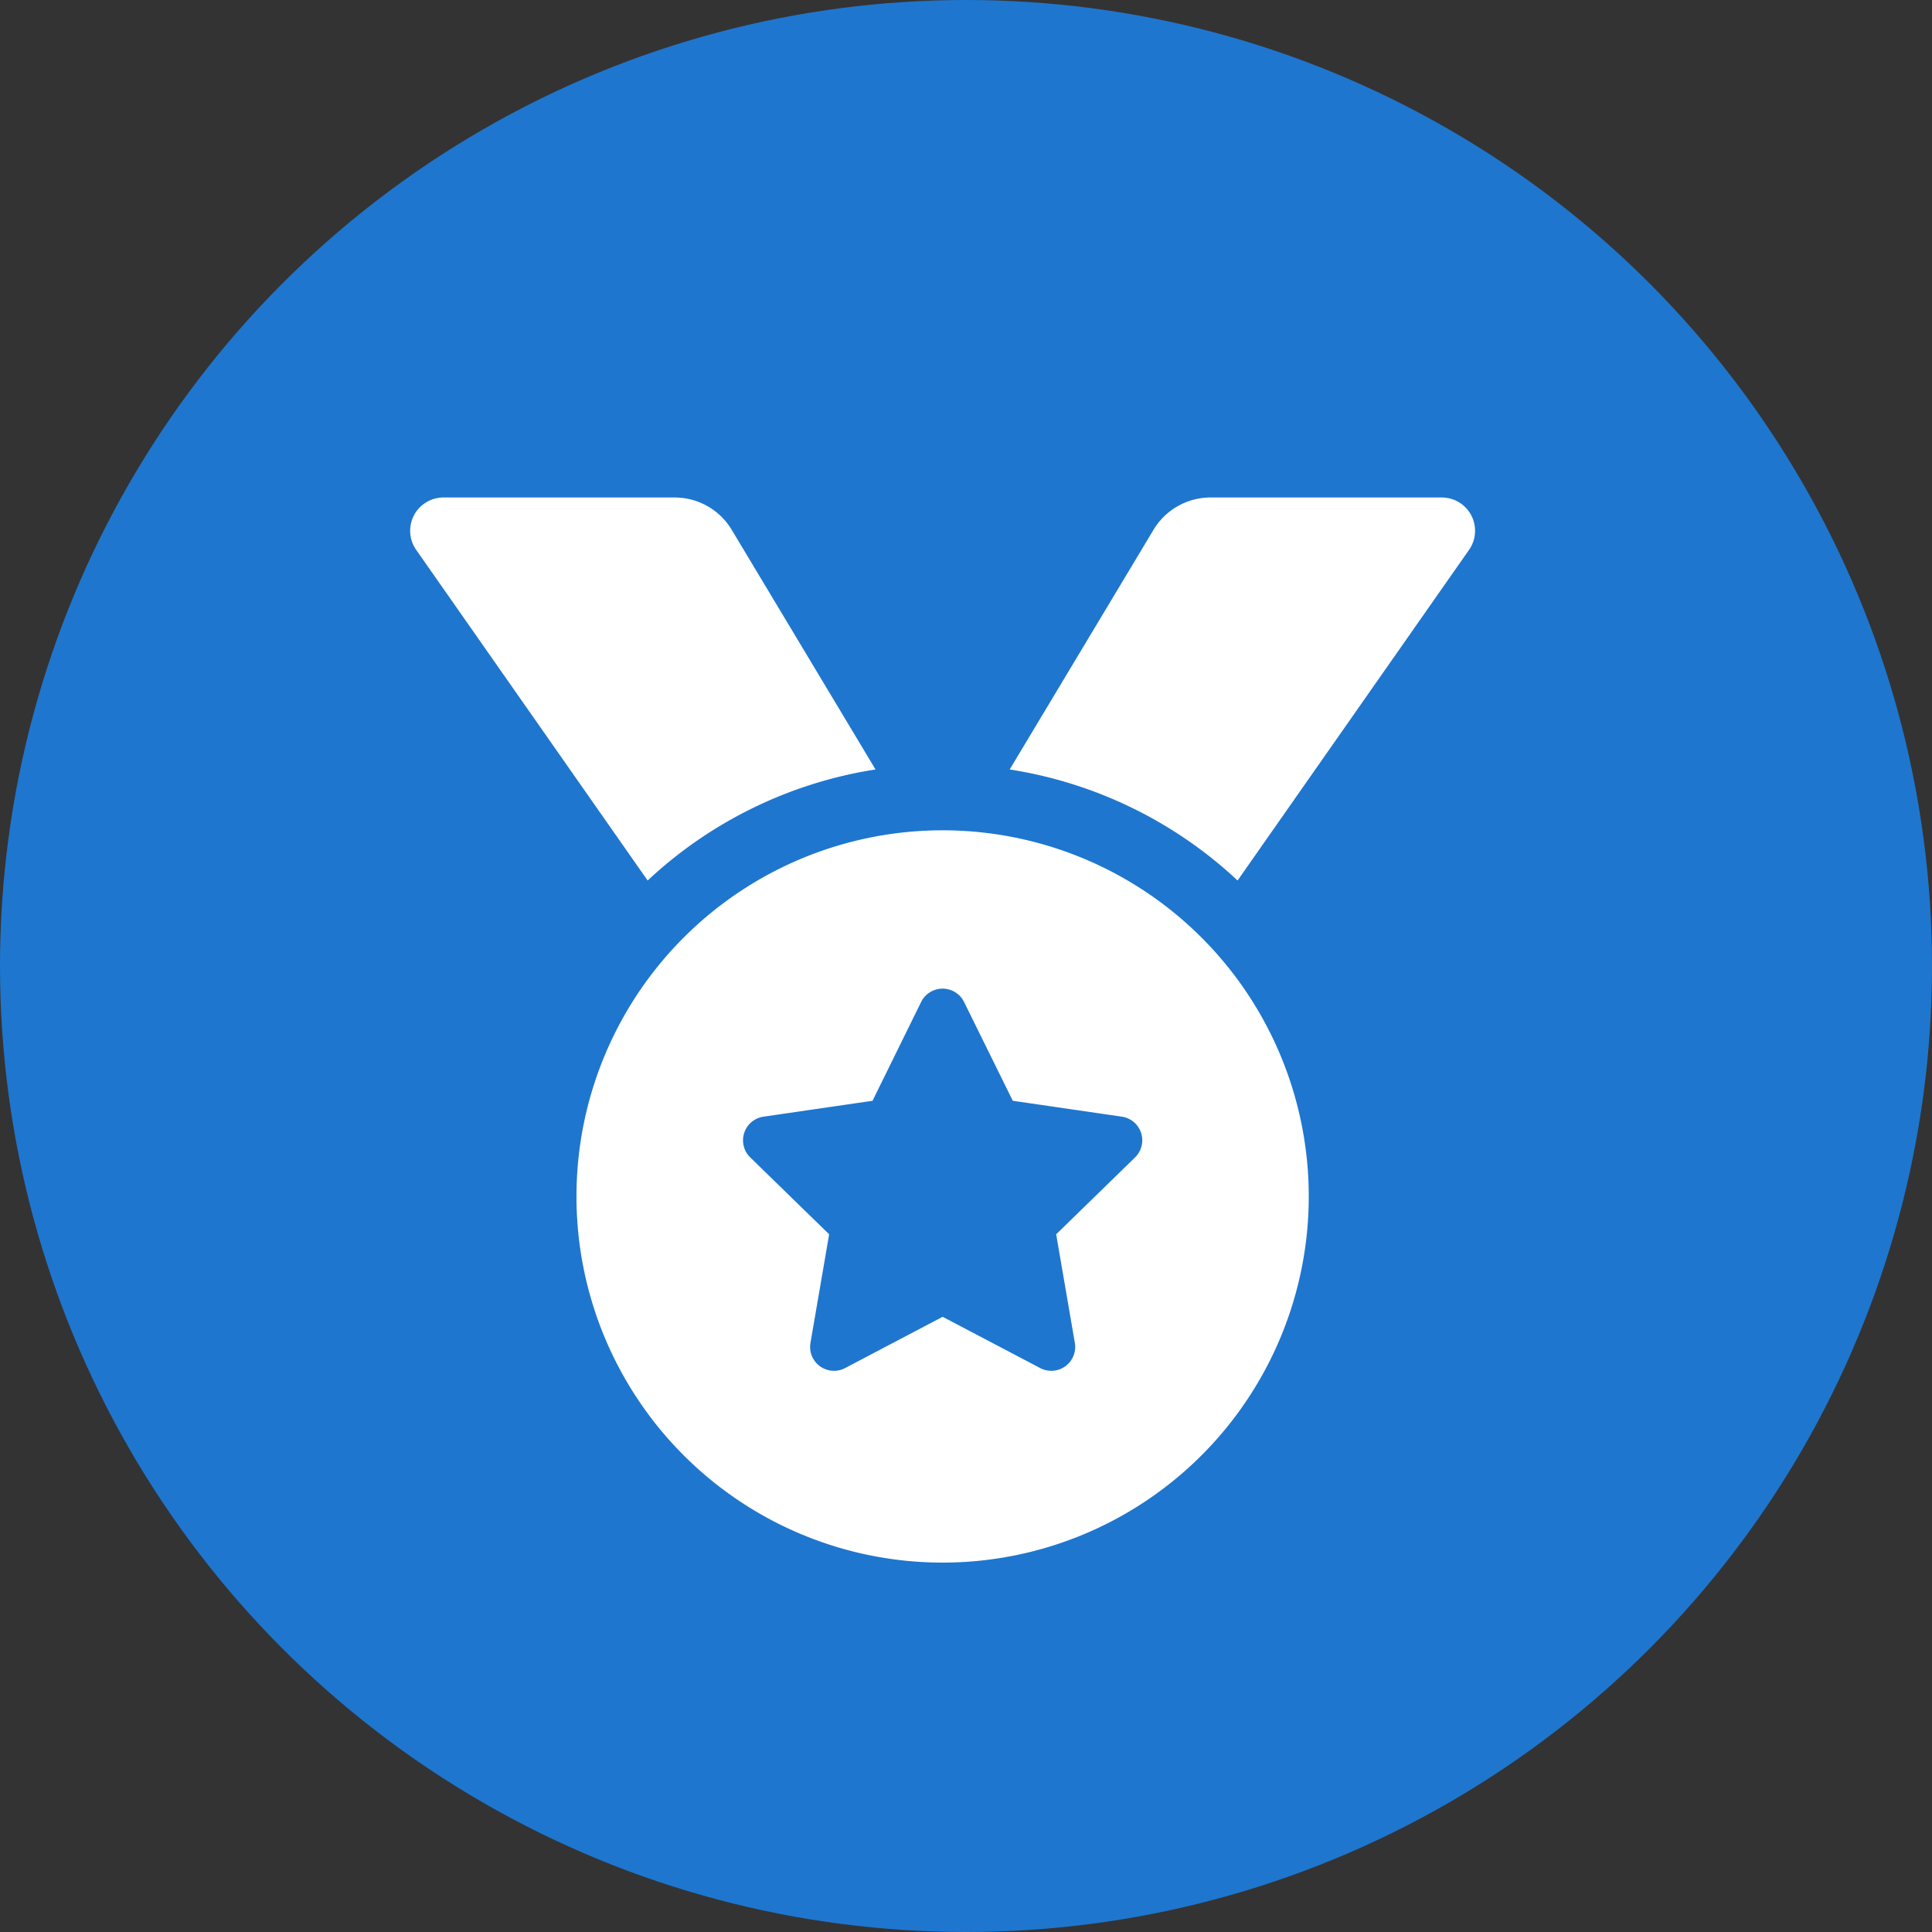
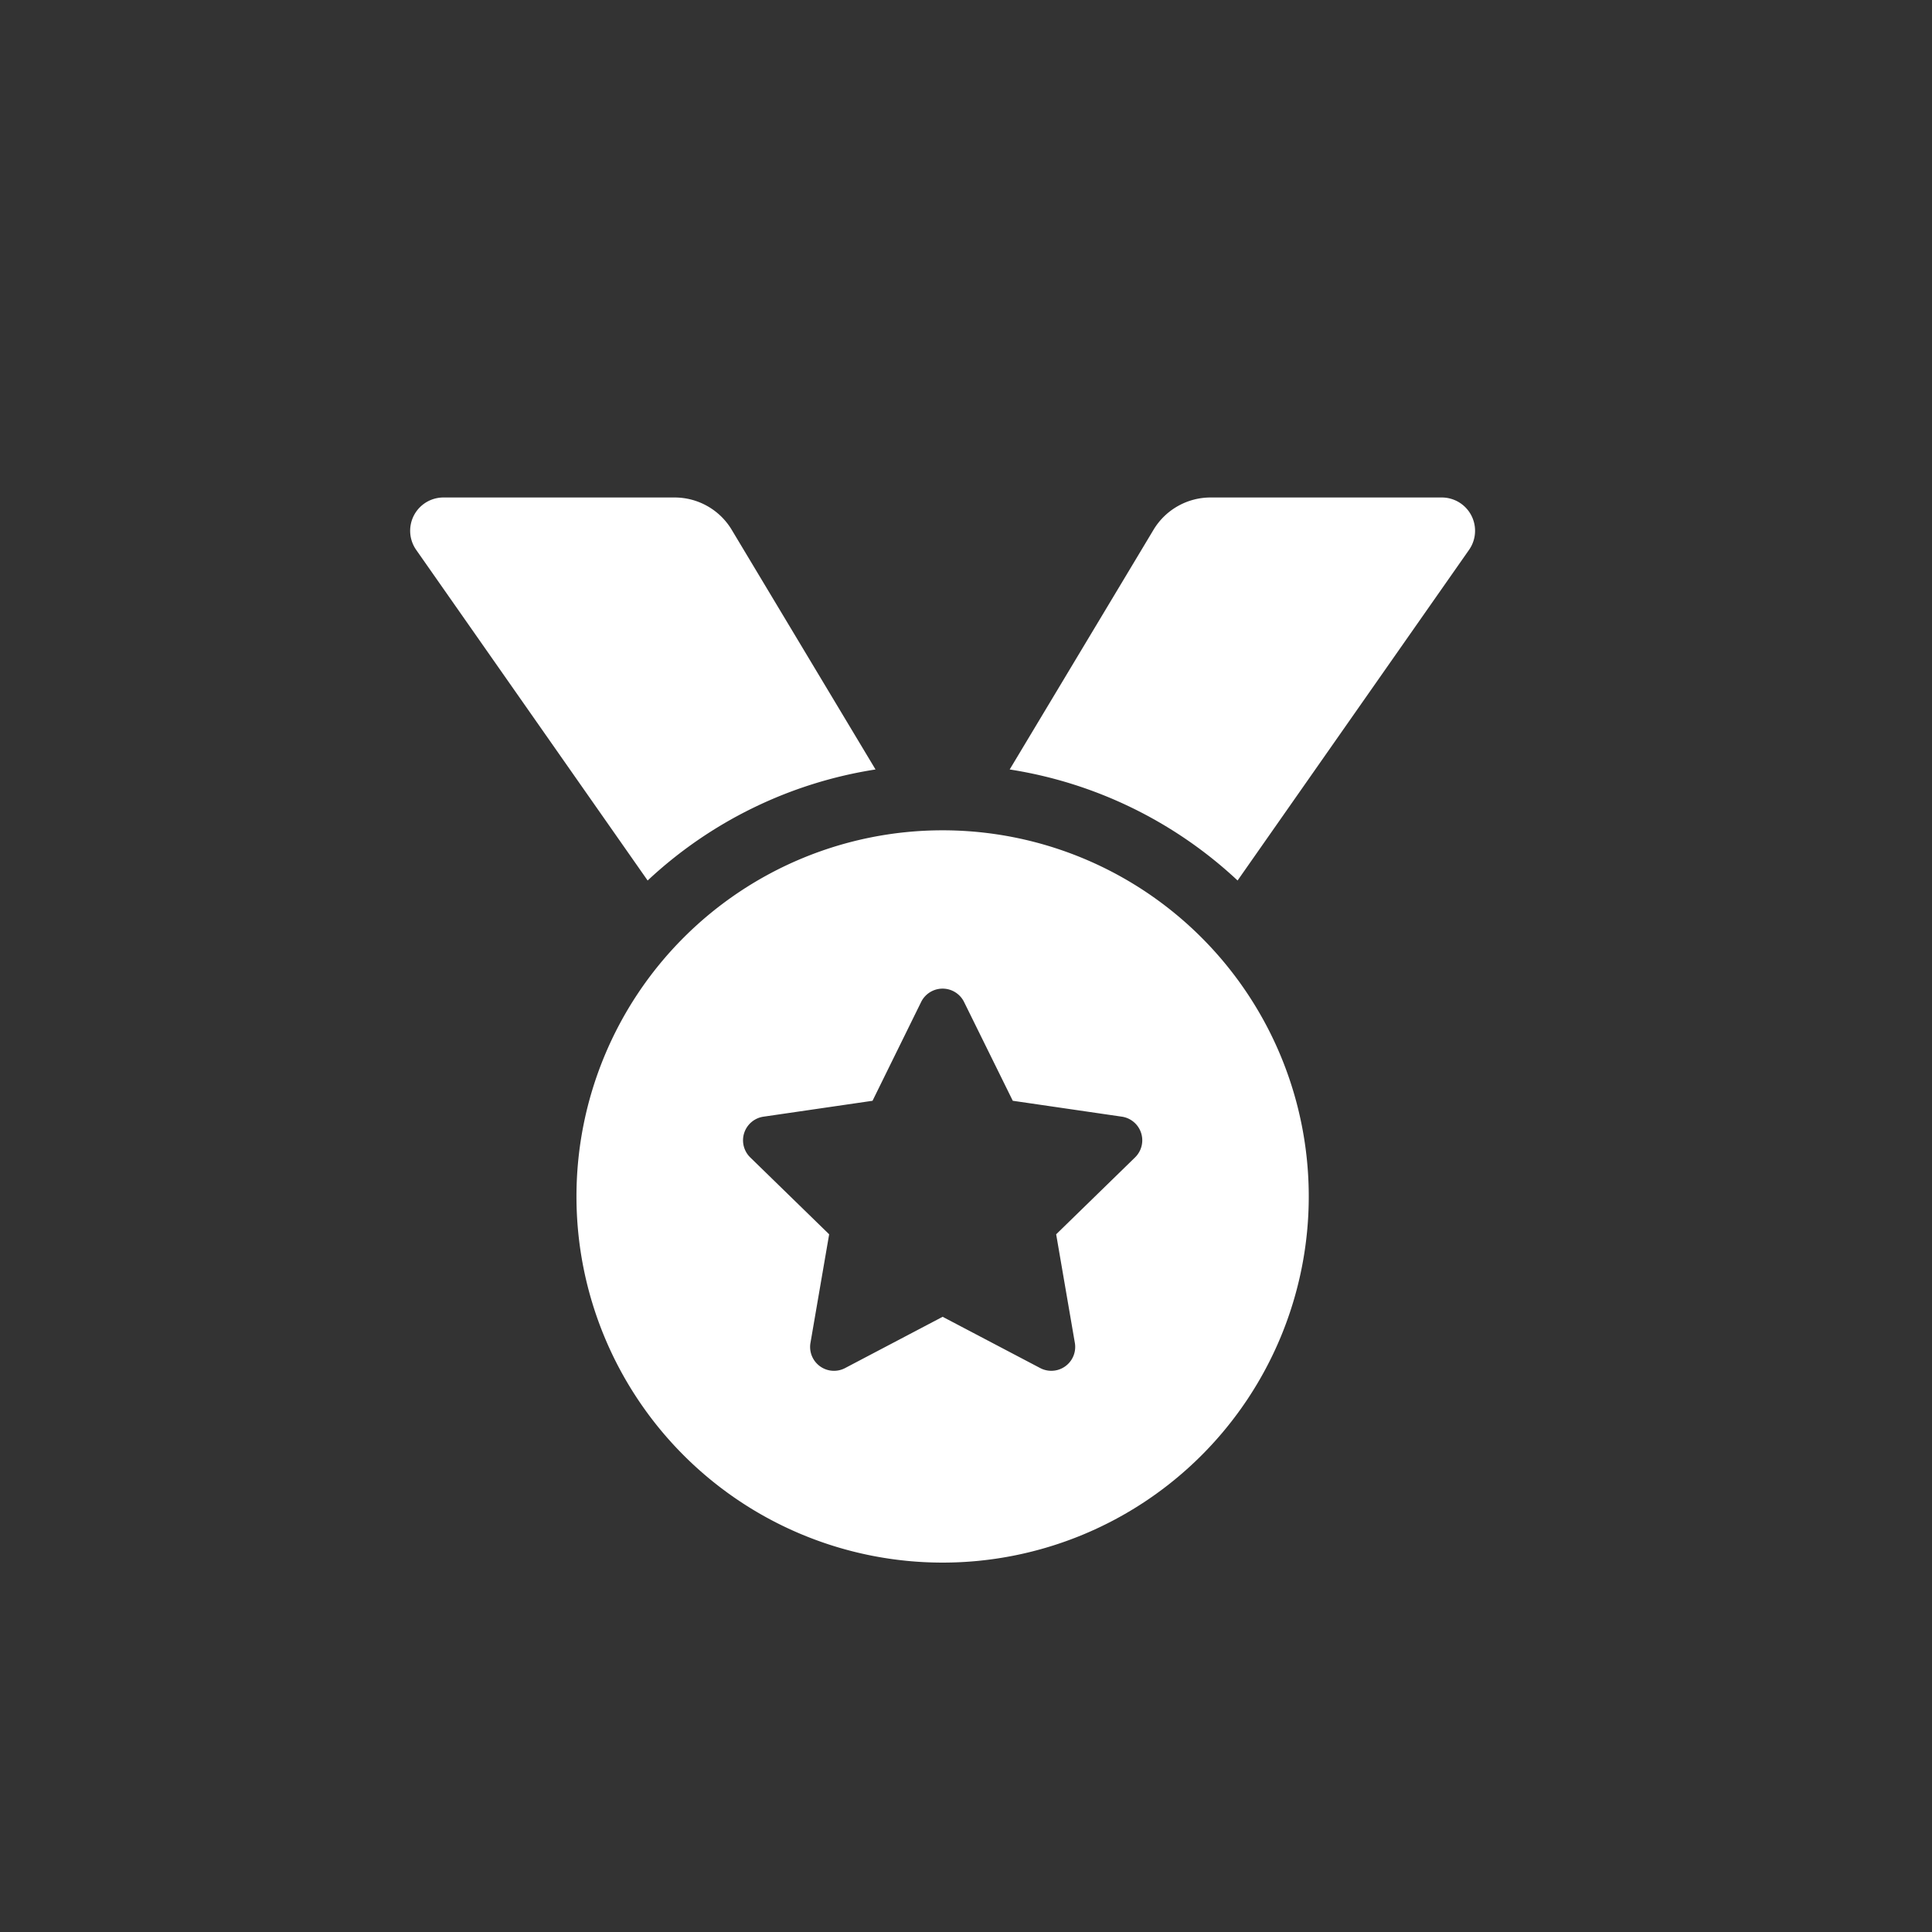
<svg xmlns="http://www.w3.org/2000/svg" width="124" height="124" viewBox="0 0 124 124">
  <rect x="0" y="0" width="124" height="124" fill="#333333" stroke="none" />
  <g id="Grupo_163442" data-name="Grupo 163442" transform="translate(-1564 -2457)">
-     <circle id="Elipse_508" data-name="Elipse 508" cx="62" cy="62" r="62" transform="translate(1564 2457)" fill="#1e76cf" />
-     <path id="Icon_awesome-medal" data-name="Icon awesome-medal" d="M29.871,17.456,20.642,2.075A4.272,4.272,0,0,0,16.979,0H2.14A2.136,2.136,0,0,0,.39,3.362L15.245,24.583A27.63,27.63,0,0,1,29.871,17.456ZM66.214,0H51.375a4.272,4.272,0,0,0-3.663,2.075L38.482,17.456a27.638,27.638,0,0,1,14.627,7.126L67.964,3.362A2.136,2.136,0,0,0,66.214,0ZM34.177,21.361a23.5,23.5,0,1,0,23.5,23.5A23.5,23.5,0,0,0,34.177,21.361ZM46.529,42.355,41.465,47.29l1.2,6.972a1.533,1.533,0,0,1-2.223,1.614l-6.263-3.291-6.261,3.291a1.532,1.532,0,0,1-2.223-1.614l1.2-6.972-5.064-4.934a1.533,1.533,0,0,1,.848-2.615l7-1.02L32.8,32.376a1.536,1.536,0,0,1,2.752,0l3.128,6.344,7,1.02a1.533,1.533,0,0,1,.848,2.615Z" transform="translate(1590.322 2488.93)" fill="#fff" />
+     <path id="Icon_awesome-medal" data-name="Icon awesome-medal" d="M29.871,17.456,20.642,2.075A4.272,4.272,0,0,0,16.979,0H2.14A2.136,2.136,0,0,0,.39,3.362L15.245,24.583A27.63,27.63,0,0,1,29.871,17.456ZM66.214,0H51.375a4.272,4.272,0,0,0-3.663,2.075L38.482,17.456a27.638,27.638,0,0,1,14.627,7.126L67.964,3.362A2.136,2.136,0,0,0,66.214,0M34.177,21.361a23.5,23.5,0,1,0,23.5,23.5A23.5,23.5,0,0,0,34.177,21.361ZM46.529,42.355,41.465,47.29l1.2,6.972a1.533,1.533,0,0,1-2.223,1.614l-6.263-3.291-6.261,3.291a1.532,1.532,0,0,1-2.223-1.614l1.2-6.972-5.064-4.934a1.533,1.533,0,0,1,.848-2.615l7-1.02L32.8,32.376a1.536,1.536,0,0,1,2.752,0l3.128,6.344,7,1.02a1.533,1.533,0,0,1,.848,2.615Z" transform="translate(1590.322 2488.93)" fill="#fff" />
  </g>
</svg>